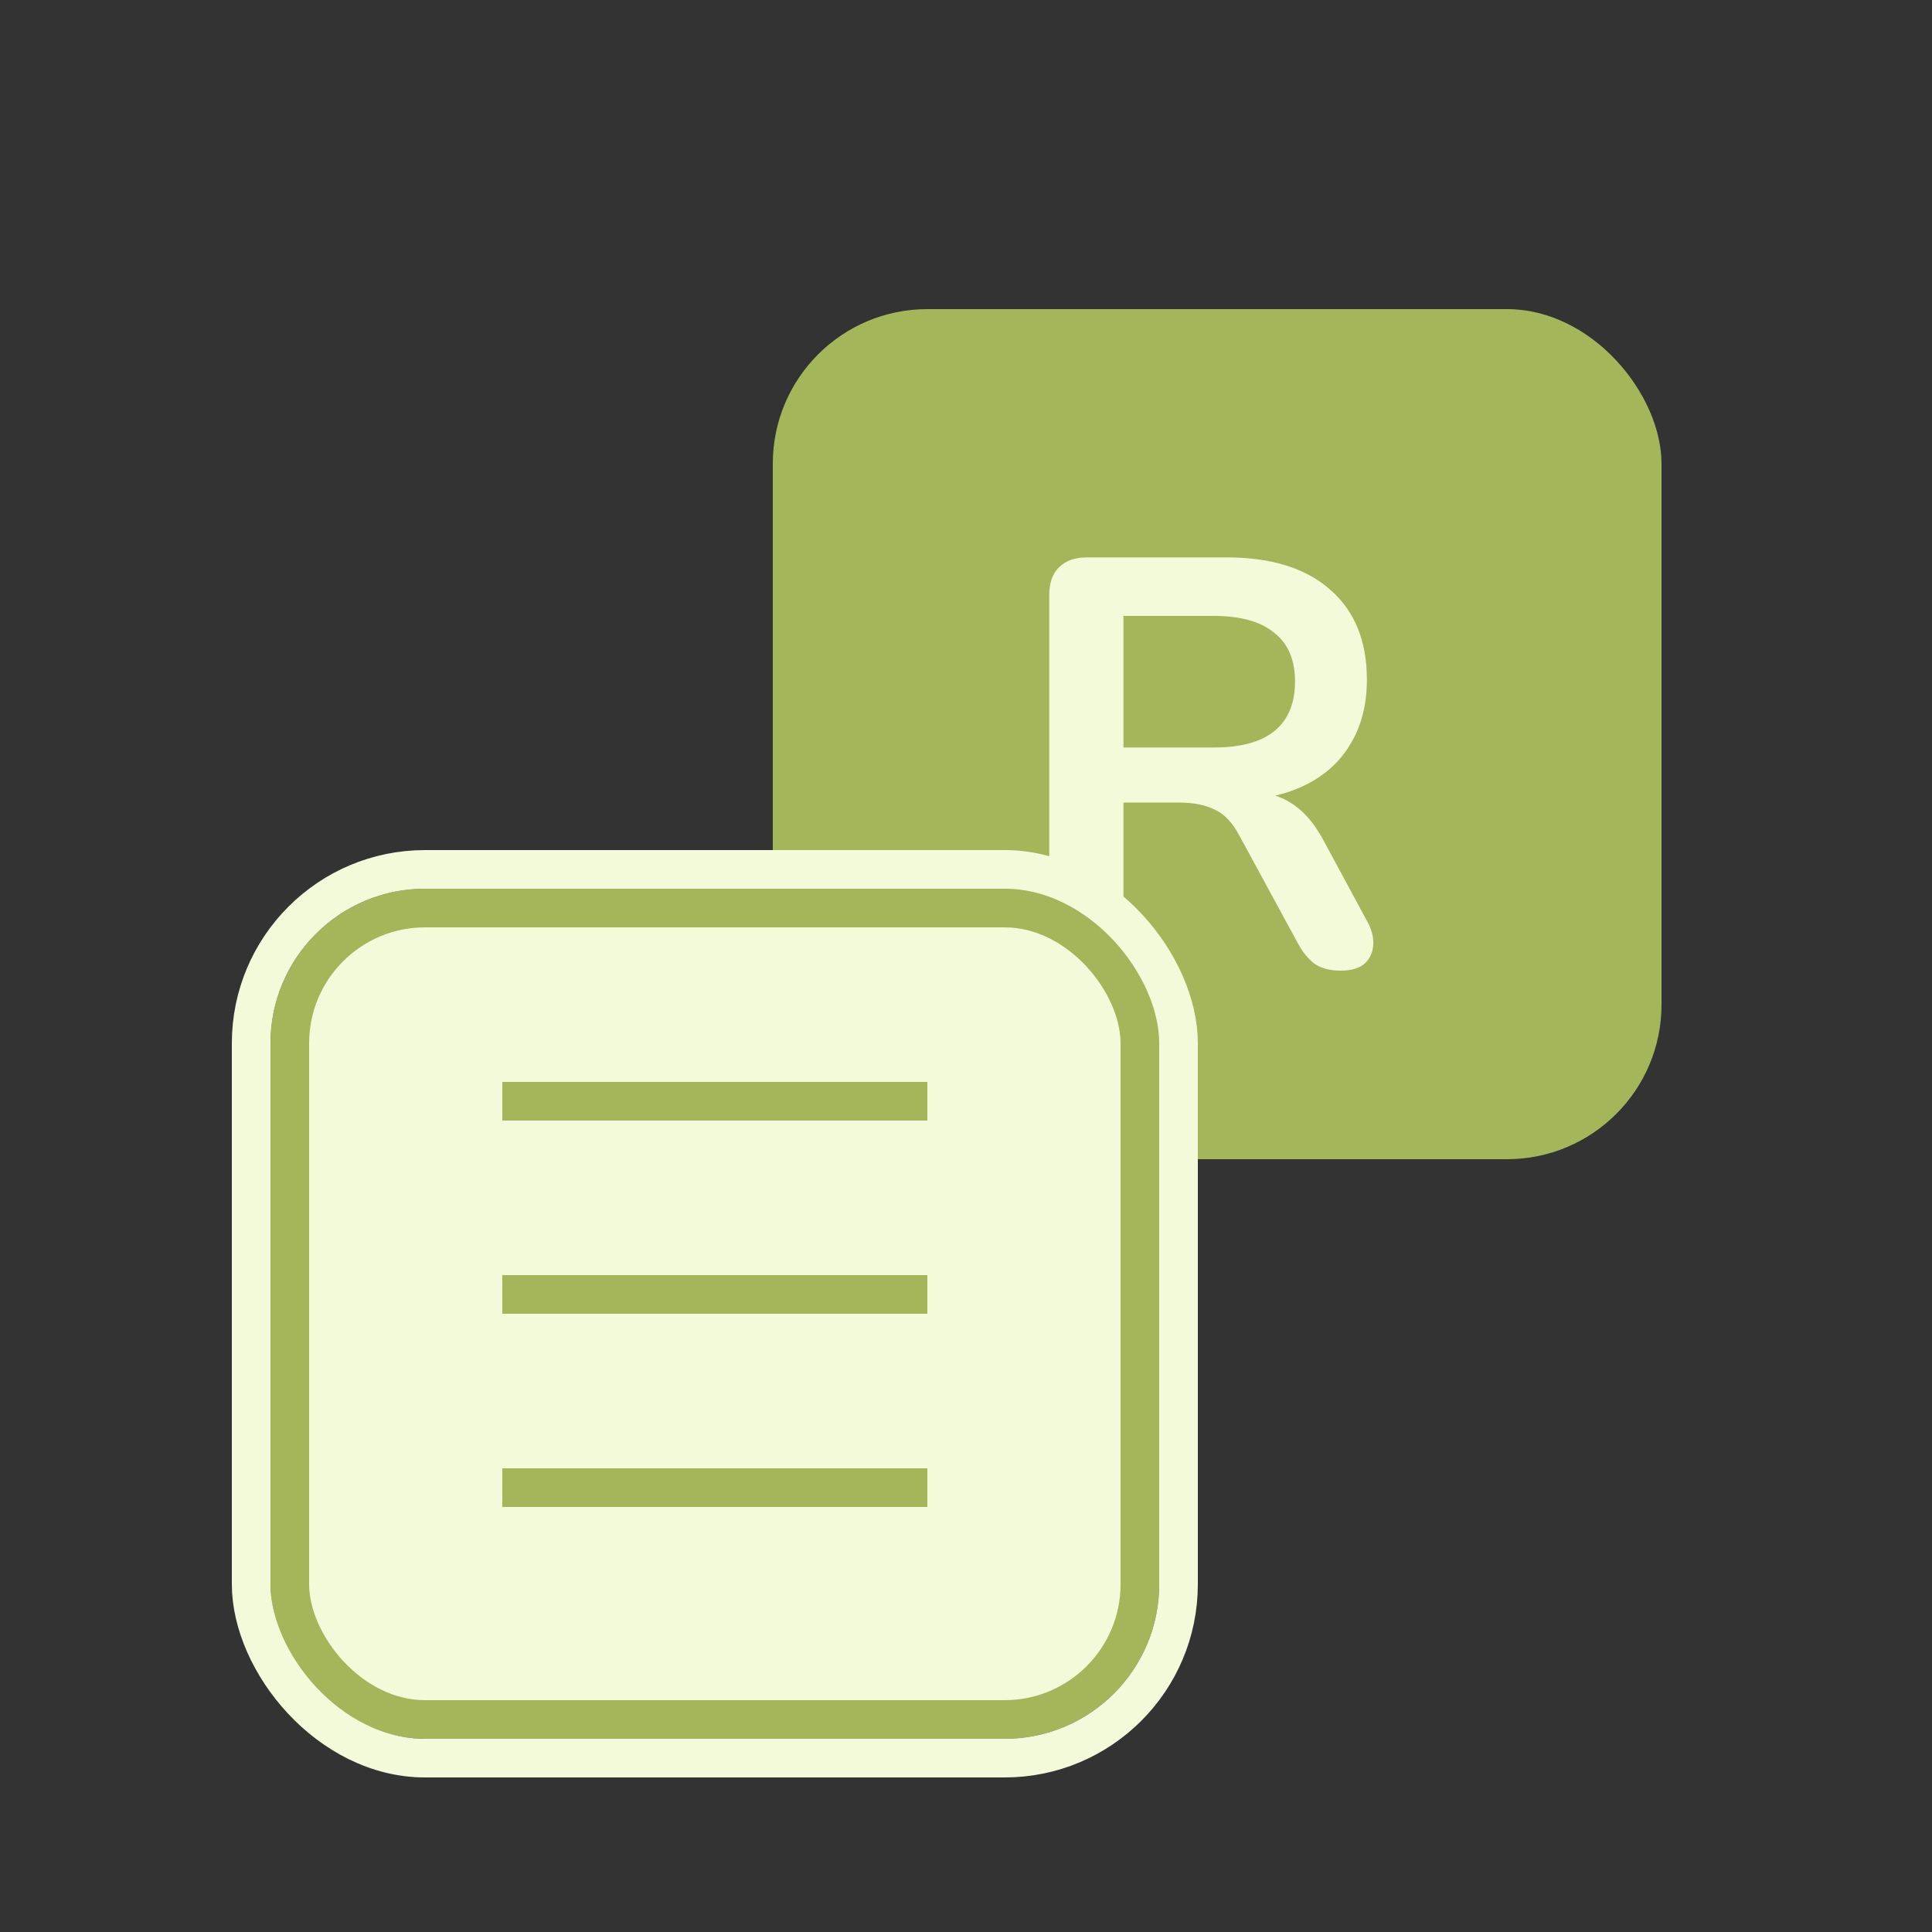
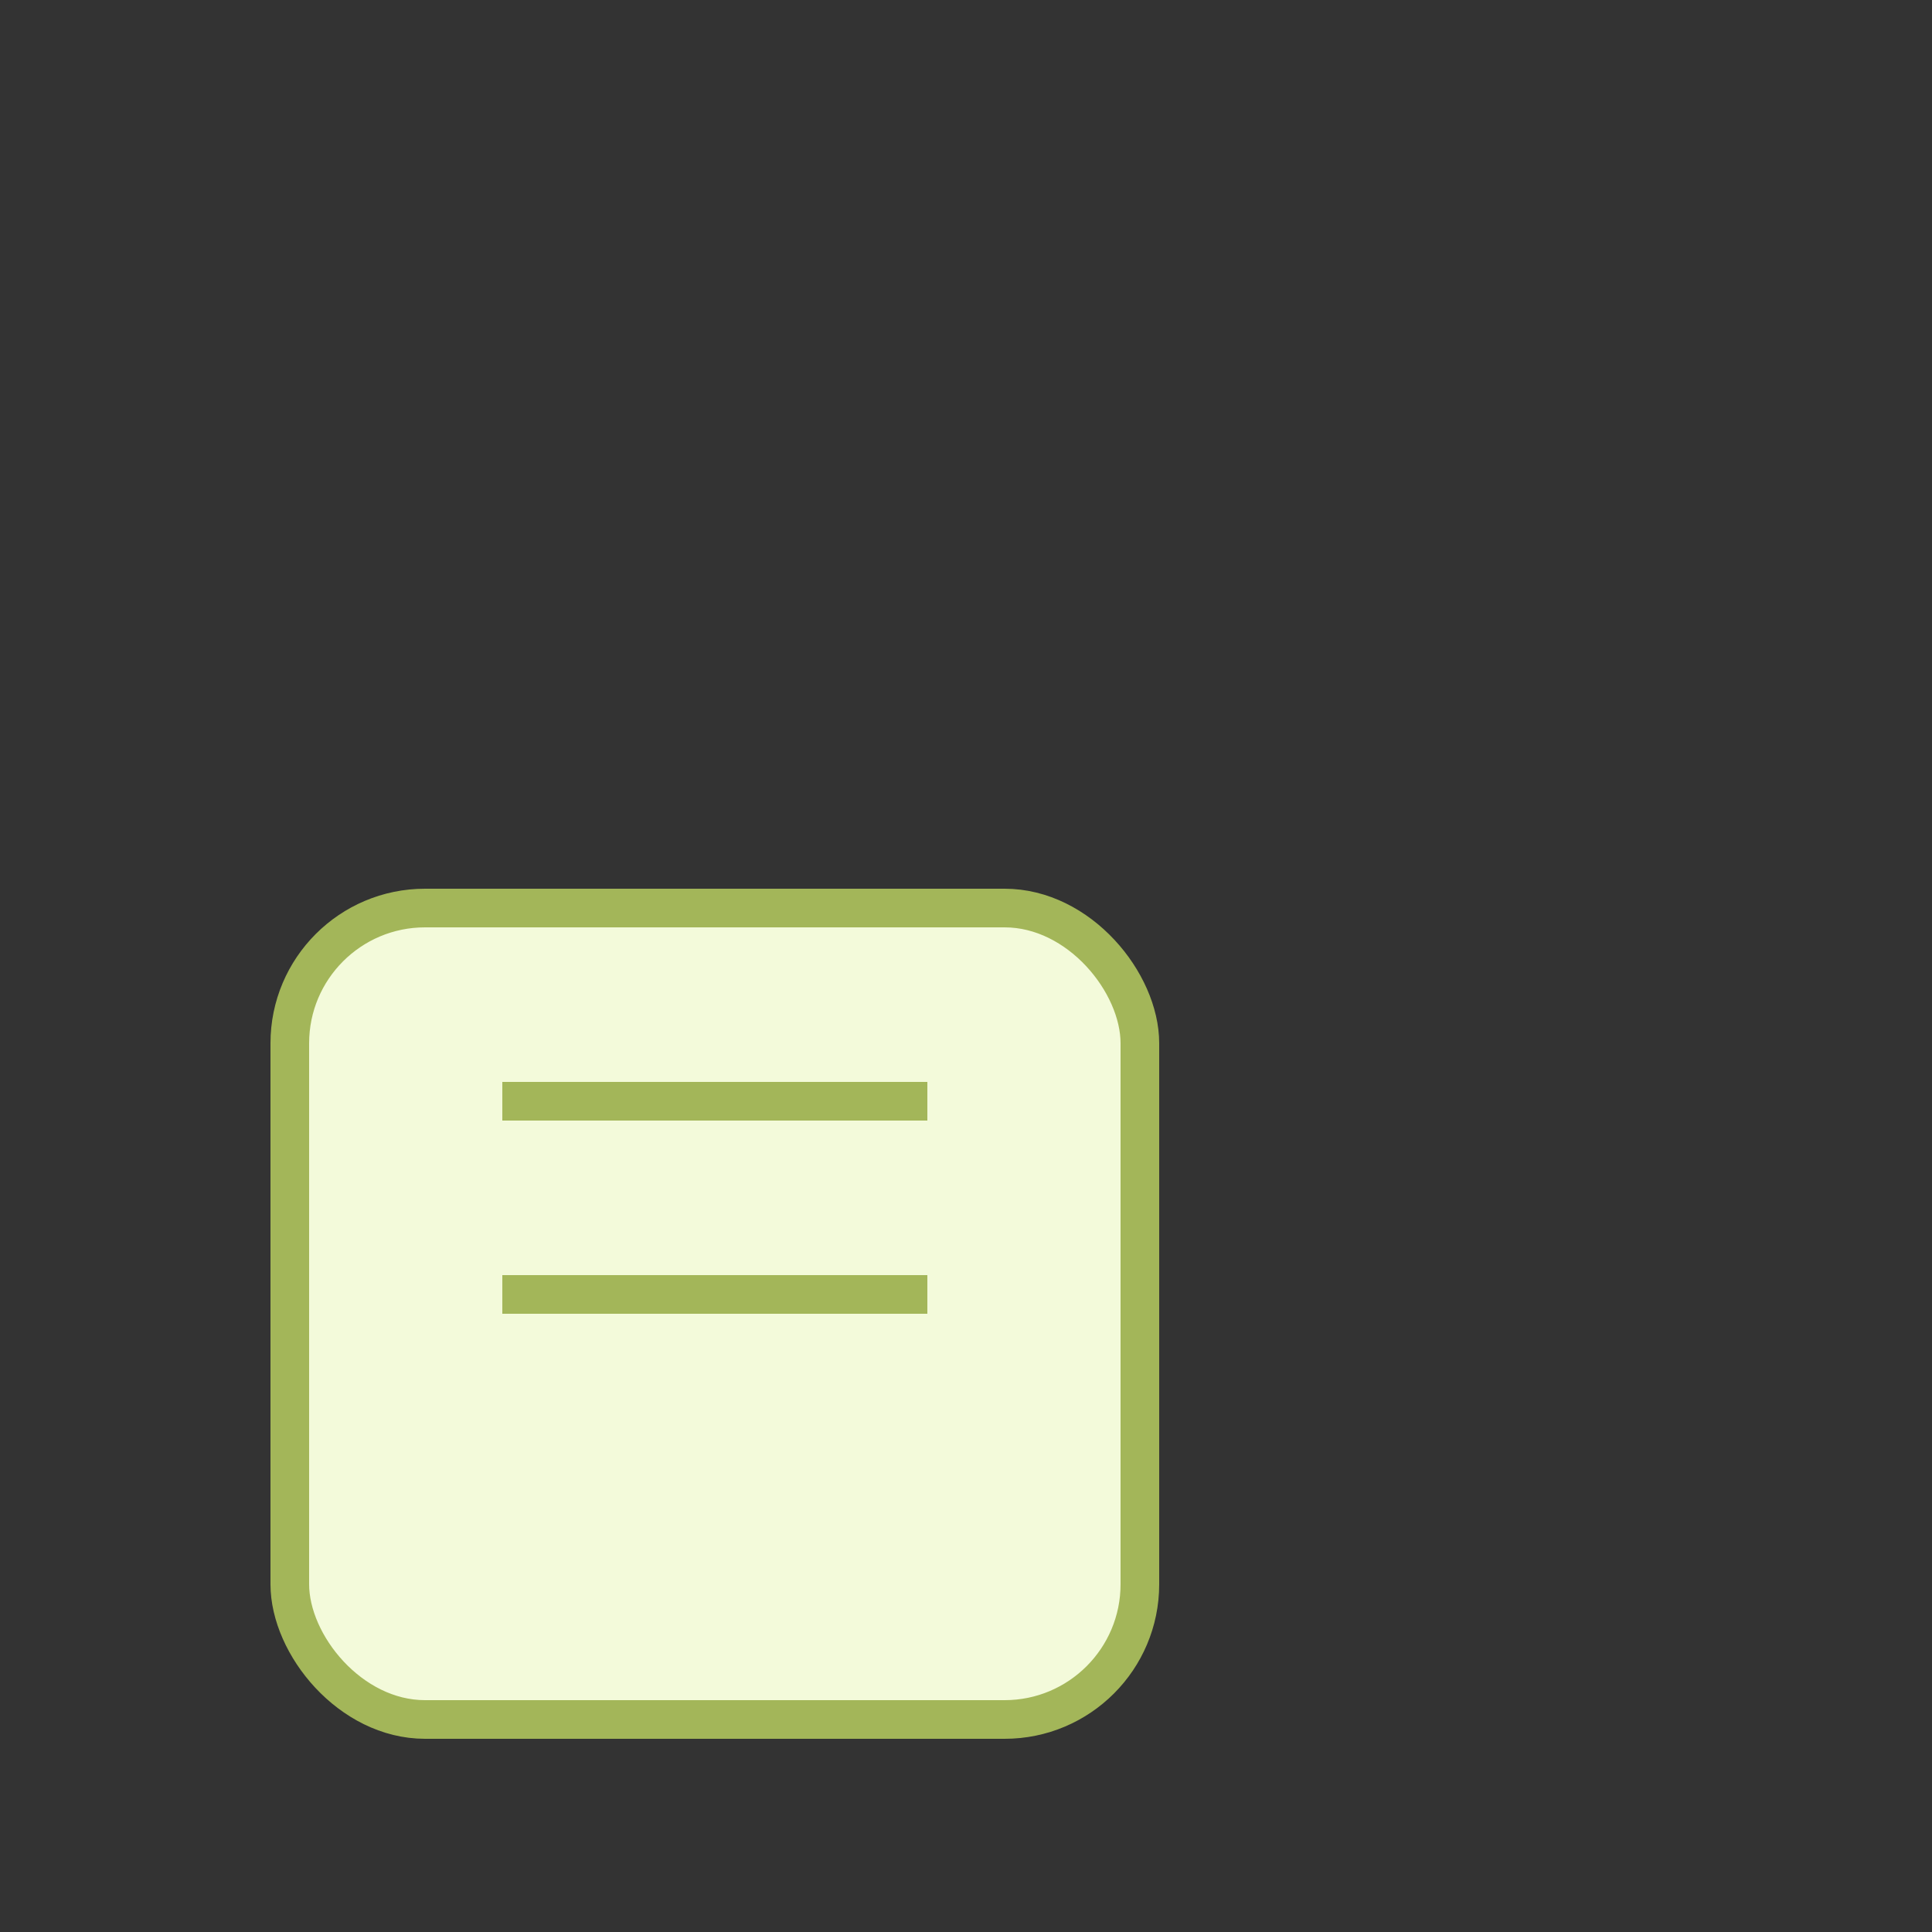
<svg xmlns="http://www.w3.org/2000/svg" width="50" height="50" viewBox="0 0 50 50" fill="none">
  <rect x="0" y="0" width="50" height="50" fill="#333333" stroke="none" />
-   <rect x="20" y="8" width="23" height="22" rx="4" fill="#A3B659" />
-   <path d="M28.115 25.12C27.805 25.12 27.565 25.035 27.395 24.865C27.235 24.685 27.155 24.44 27.155 24.13V15.4C27.155 15.08 27.24 14.84 27.41 14.68C27.58 14.51 27.82 14.425 28.13 14.425H31.745C32.905 14.425 33.8 14.705 34.43 15.265C35.06 15.815 35.375 16.59 35.375 17.59C35.375 18.24 35.23 18.8 34.94 19.27C34.66 19.74 34.25 20.1 33.71 20.35C33.17 20.6 32.515 20.725 31.745 20.725L31.88 20.5H32.375C32.785 20.5 33.14 20.6 33.44 20.8C33.75 21 34.02 21.315 34.25 21.745L35.375 23.83C35.495 24.04 35.55 24.245 35.54 24.445C35.53 24.645 35.455 24.81 35.315 24.94C35.175 25.06 34.97 25.12 34.7 25.12C34.43 25.12 34.21 25.065 34.04 24.955C33.87 24.835 33.72 24.655 33.59 24.415L32.075 21.625C31.895 21.285 31.68 21.06 31.43 20.95C31.19 20.83 30.88 20.77 30.5 20.77H29.075V24.13C29.075 24.44 28.995 24.685 28.835 24.865C28.675 25.035 28.435 25.12 28.115 25.12ZM29.075 19.345H31.415C32.105 19.345 32.625 19.205 32.975 18.925C33.335 18.635 33.515 18.205 33.515 17.635C33.515 17.075 33.335 16.655 32.975 16.375C32.625 16.085 32.105 15.94 31.415 15.94H29.075V19.345Z" fill="#F3FADA" />
  <rect x="7.5" y="23.5" width="22" height="21" rx="3.5" fill="#F3FADA" stroke="#A3B659" />
-   <rect x="6.5" y="22.5" width="24" height="23" rx="4.5" stroke="#F3FADA" />
  <line x1="13" y1="28.5" x2="24" y2="28.5" stroke="#A3B659" />
  <line x1="13" y1="33.5" x2="24" y2="33.5" stroke="#A3B659" />
-   <line x1="13" y1="38.5" x2="24" y2="38.5" stroke="#A3B659" />
</svg>